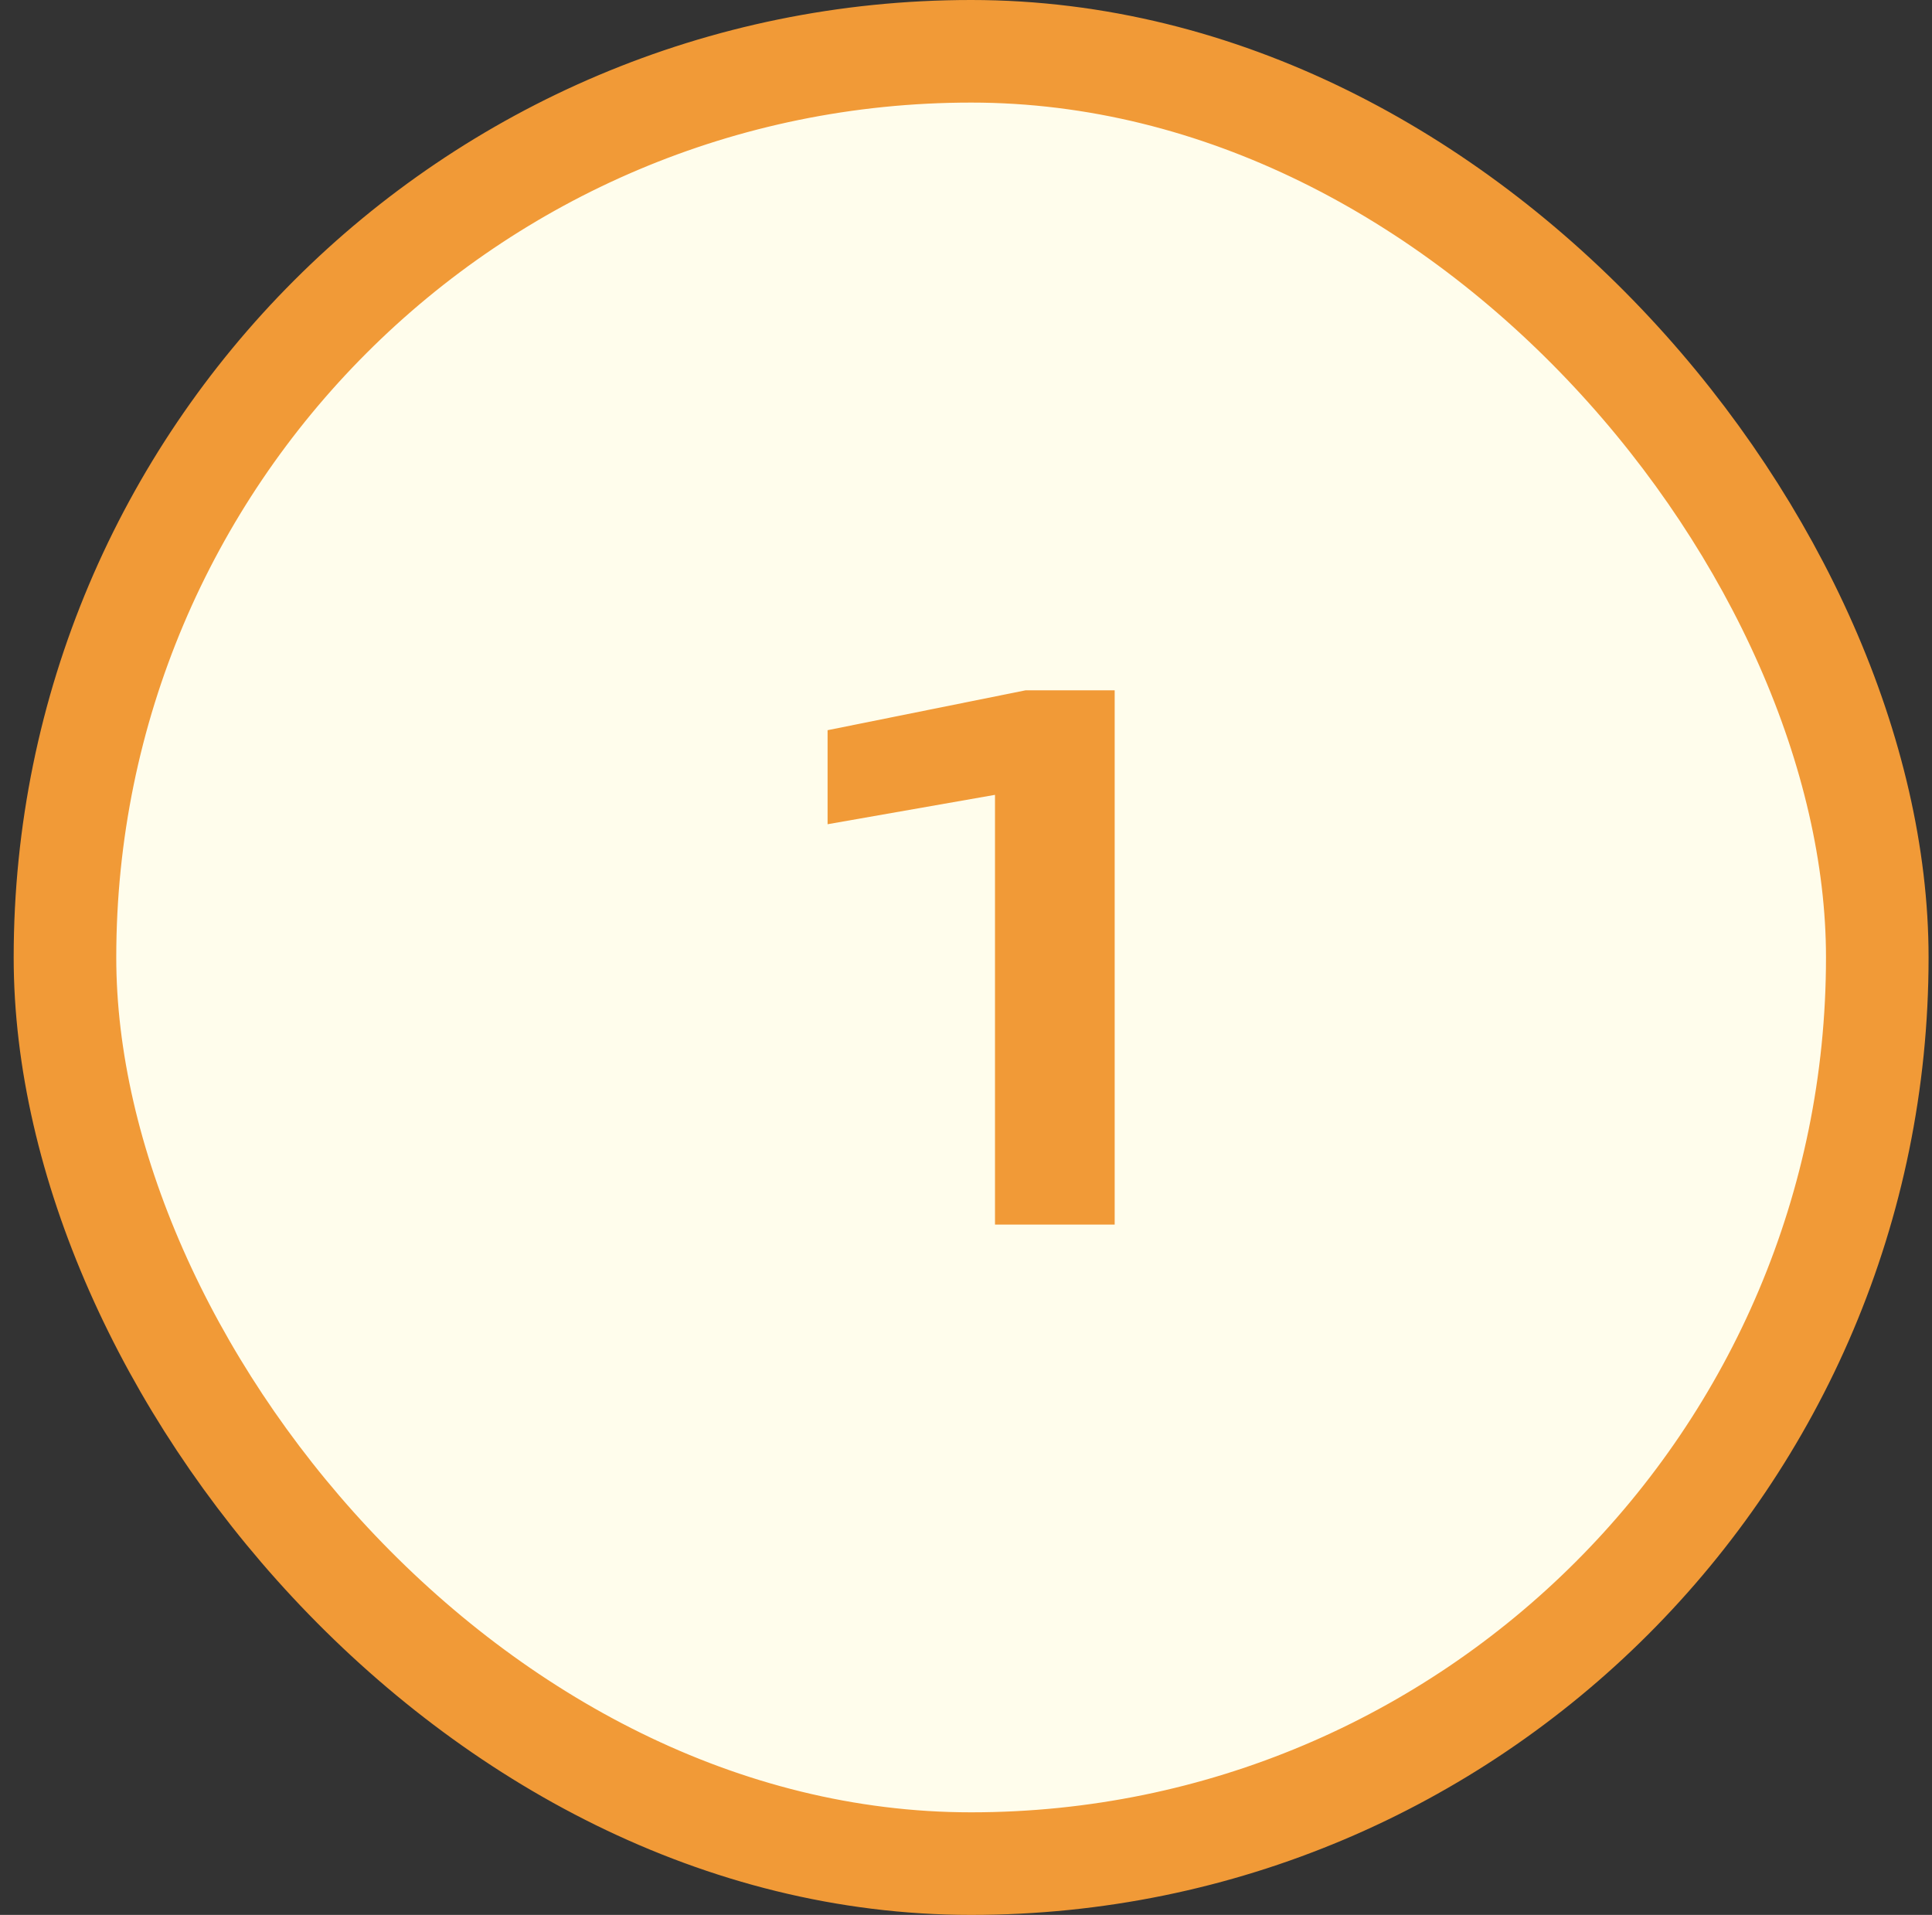
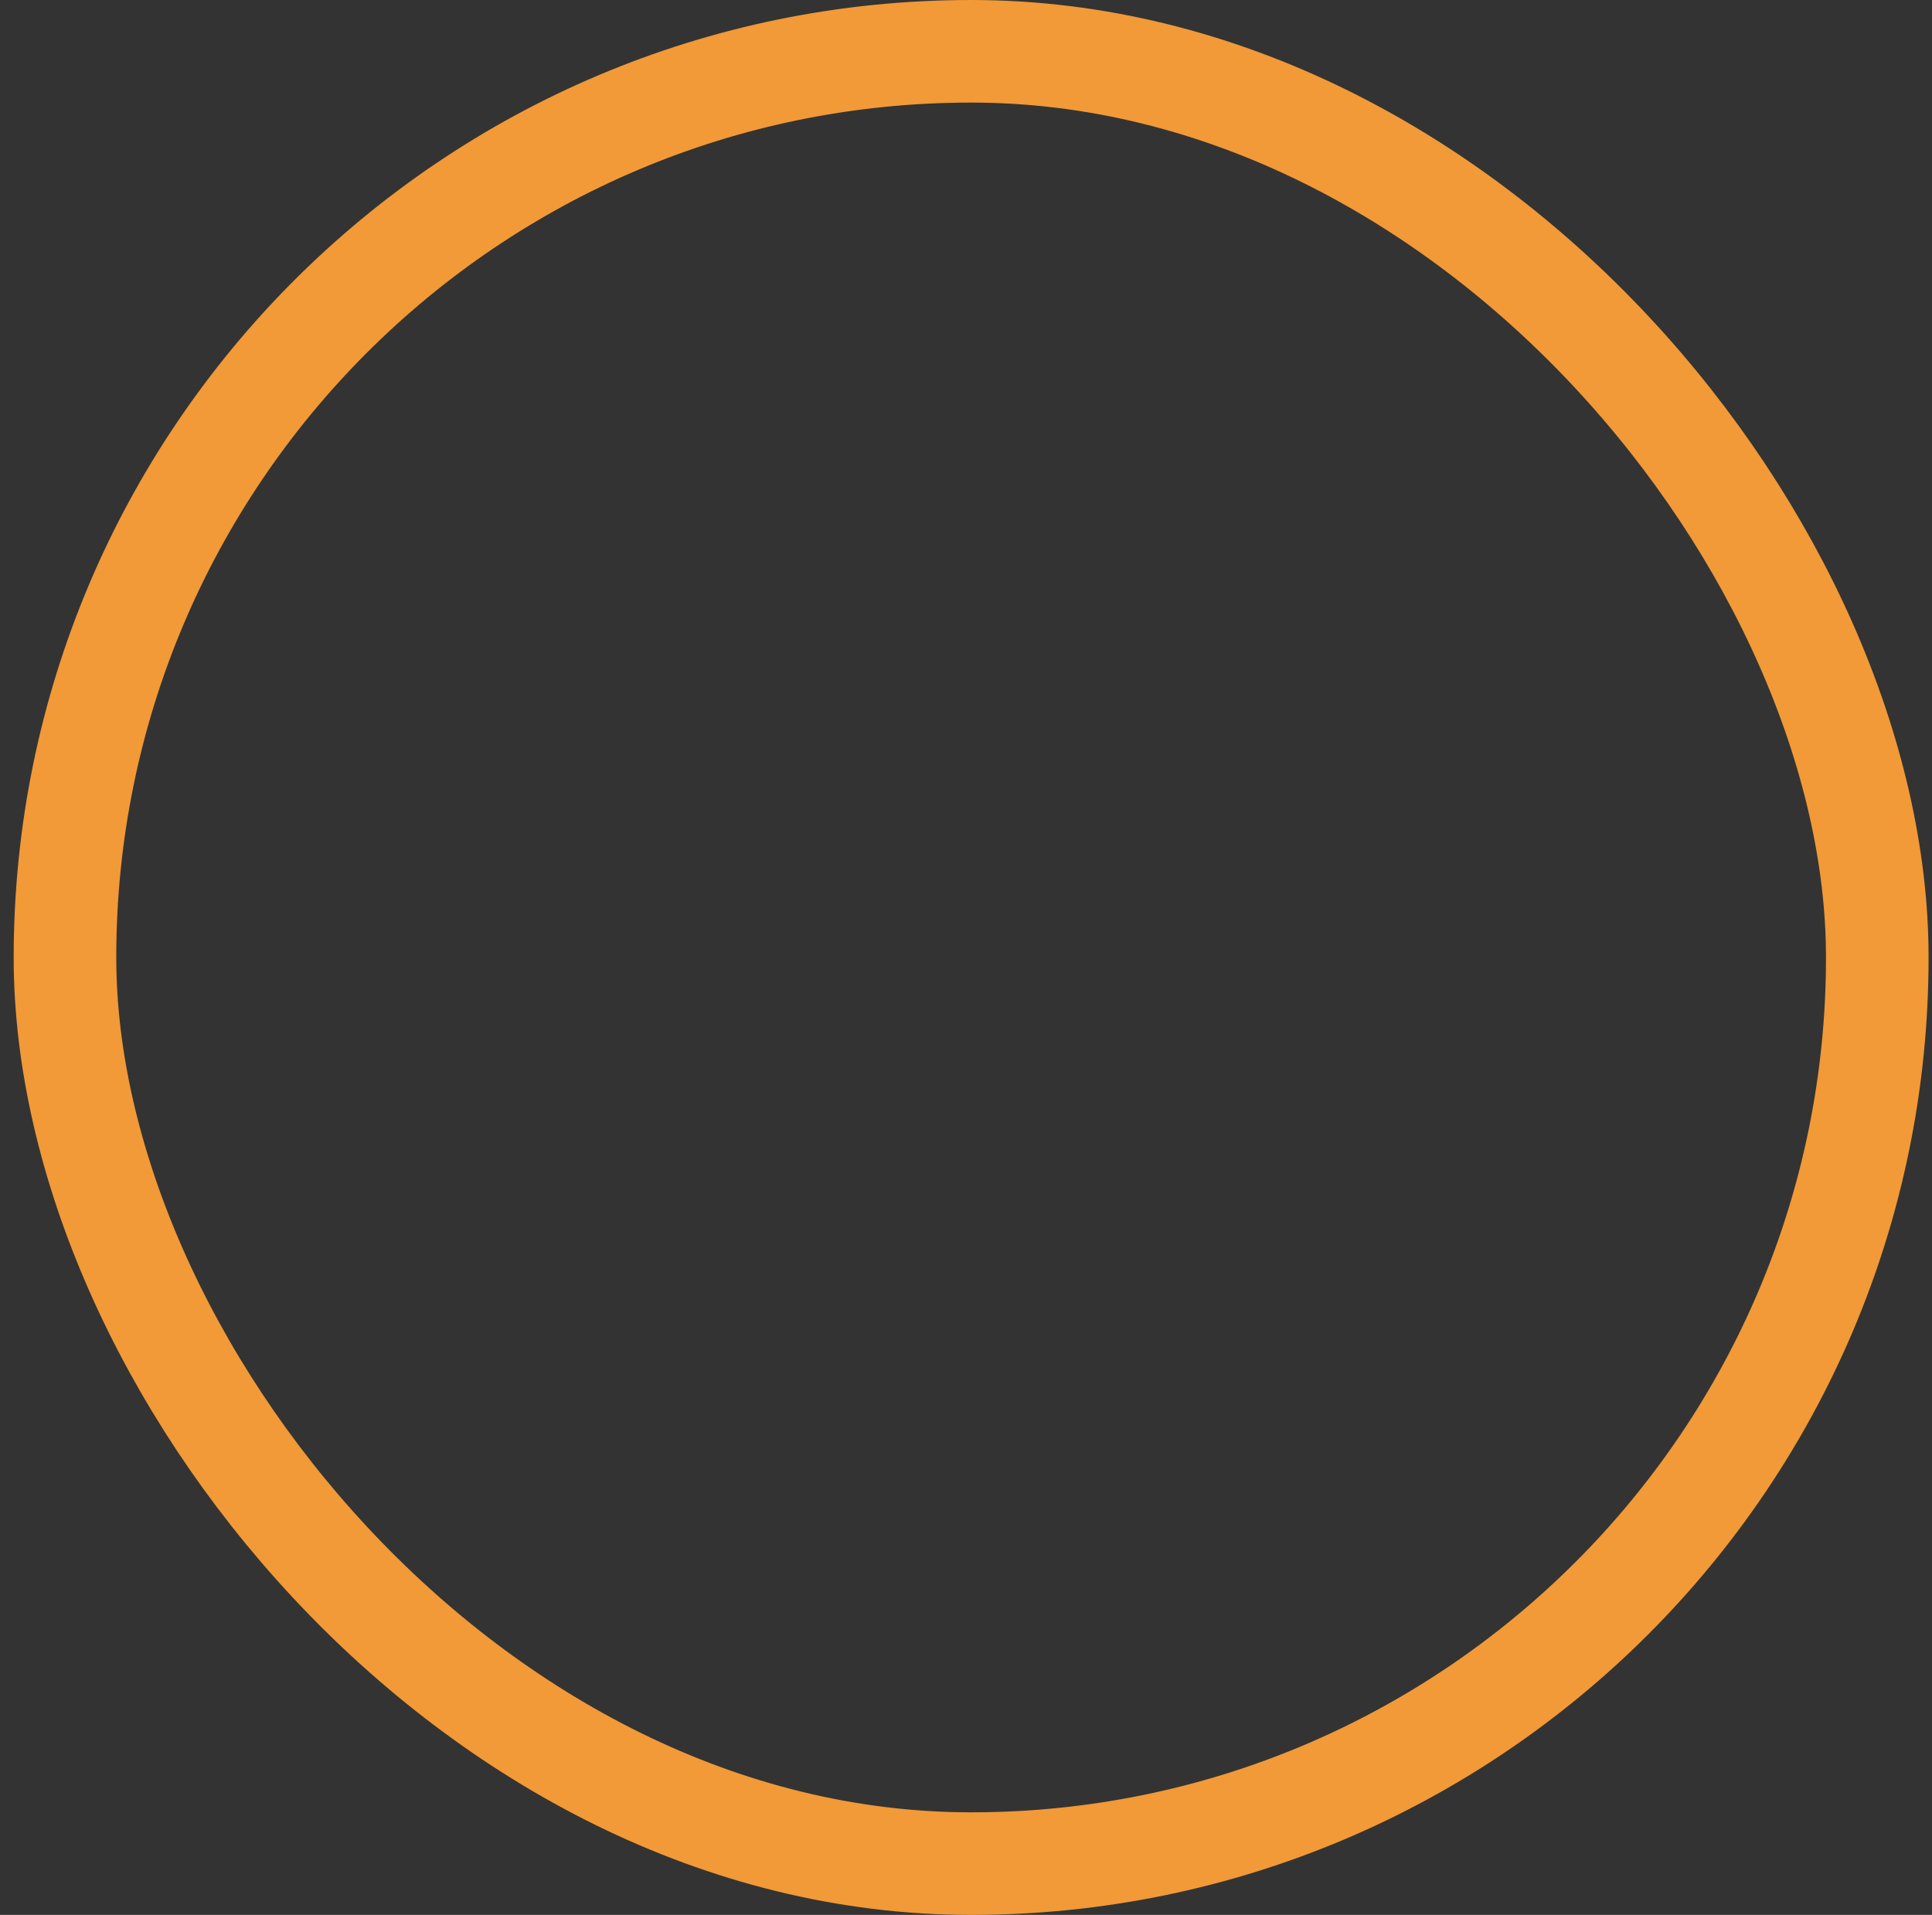
<svg xmlns="http://www.w3.org/2000/svg" width="113" height="112" viewBox="0 0 113 112" fill="none">
  <rect x="0" y="0" width="113" height="112" fill="#333333" stroke="none" />
-   <rect x="3.8" y="3" width="106" height="106" rx="53" fill="#FFFDEC" />
  <rect x="3.8" y="3" width="106" height="106" rx="53" stroke="#F19A37" stroke-width="6" />
-   <path d="M65.196 40.375V71.625H58.196V42.708L61.696 45.875L48.404 48.208V42.708L59.988 40.375H65.196Z" fill="#F19A37" />
</svg>